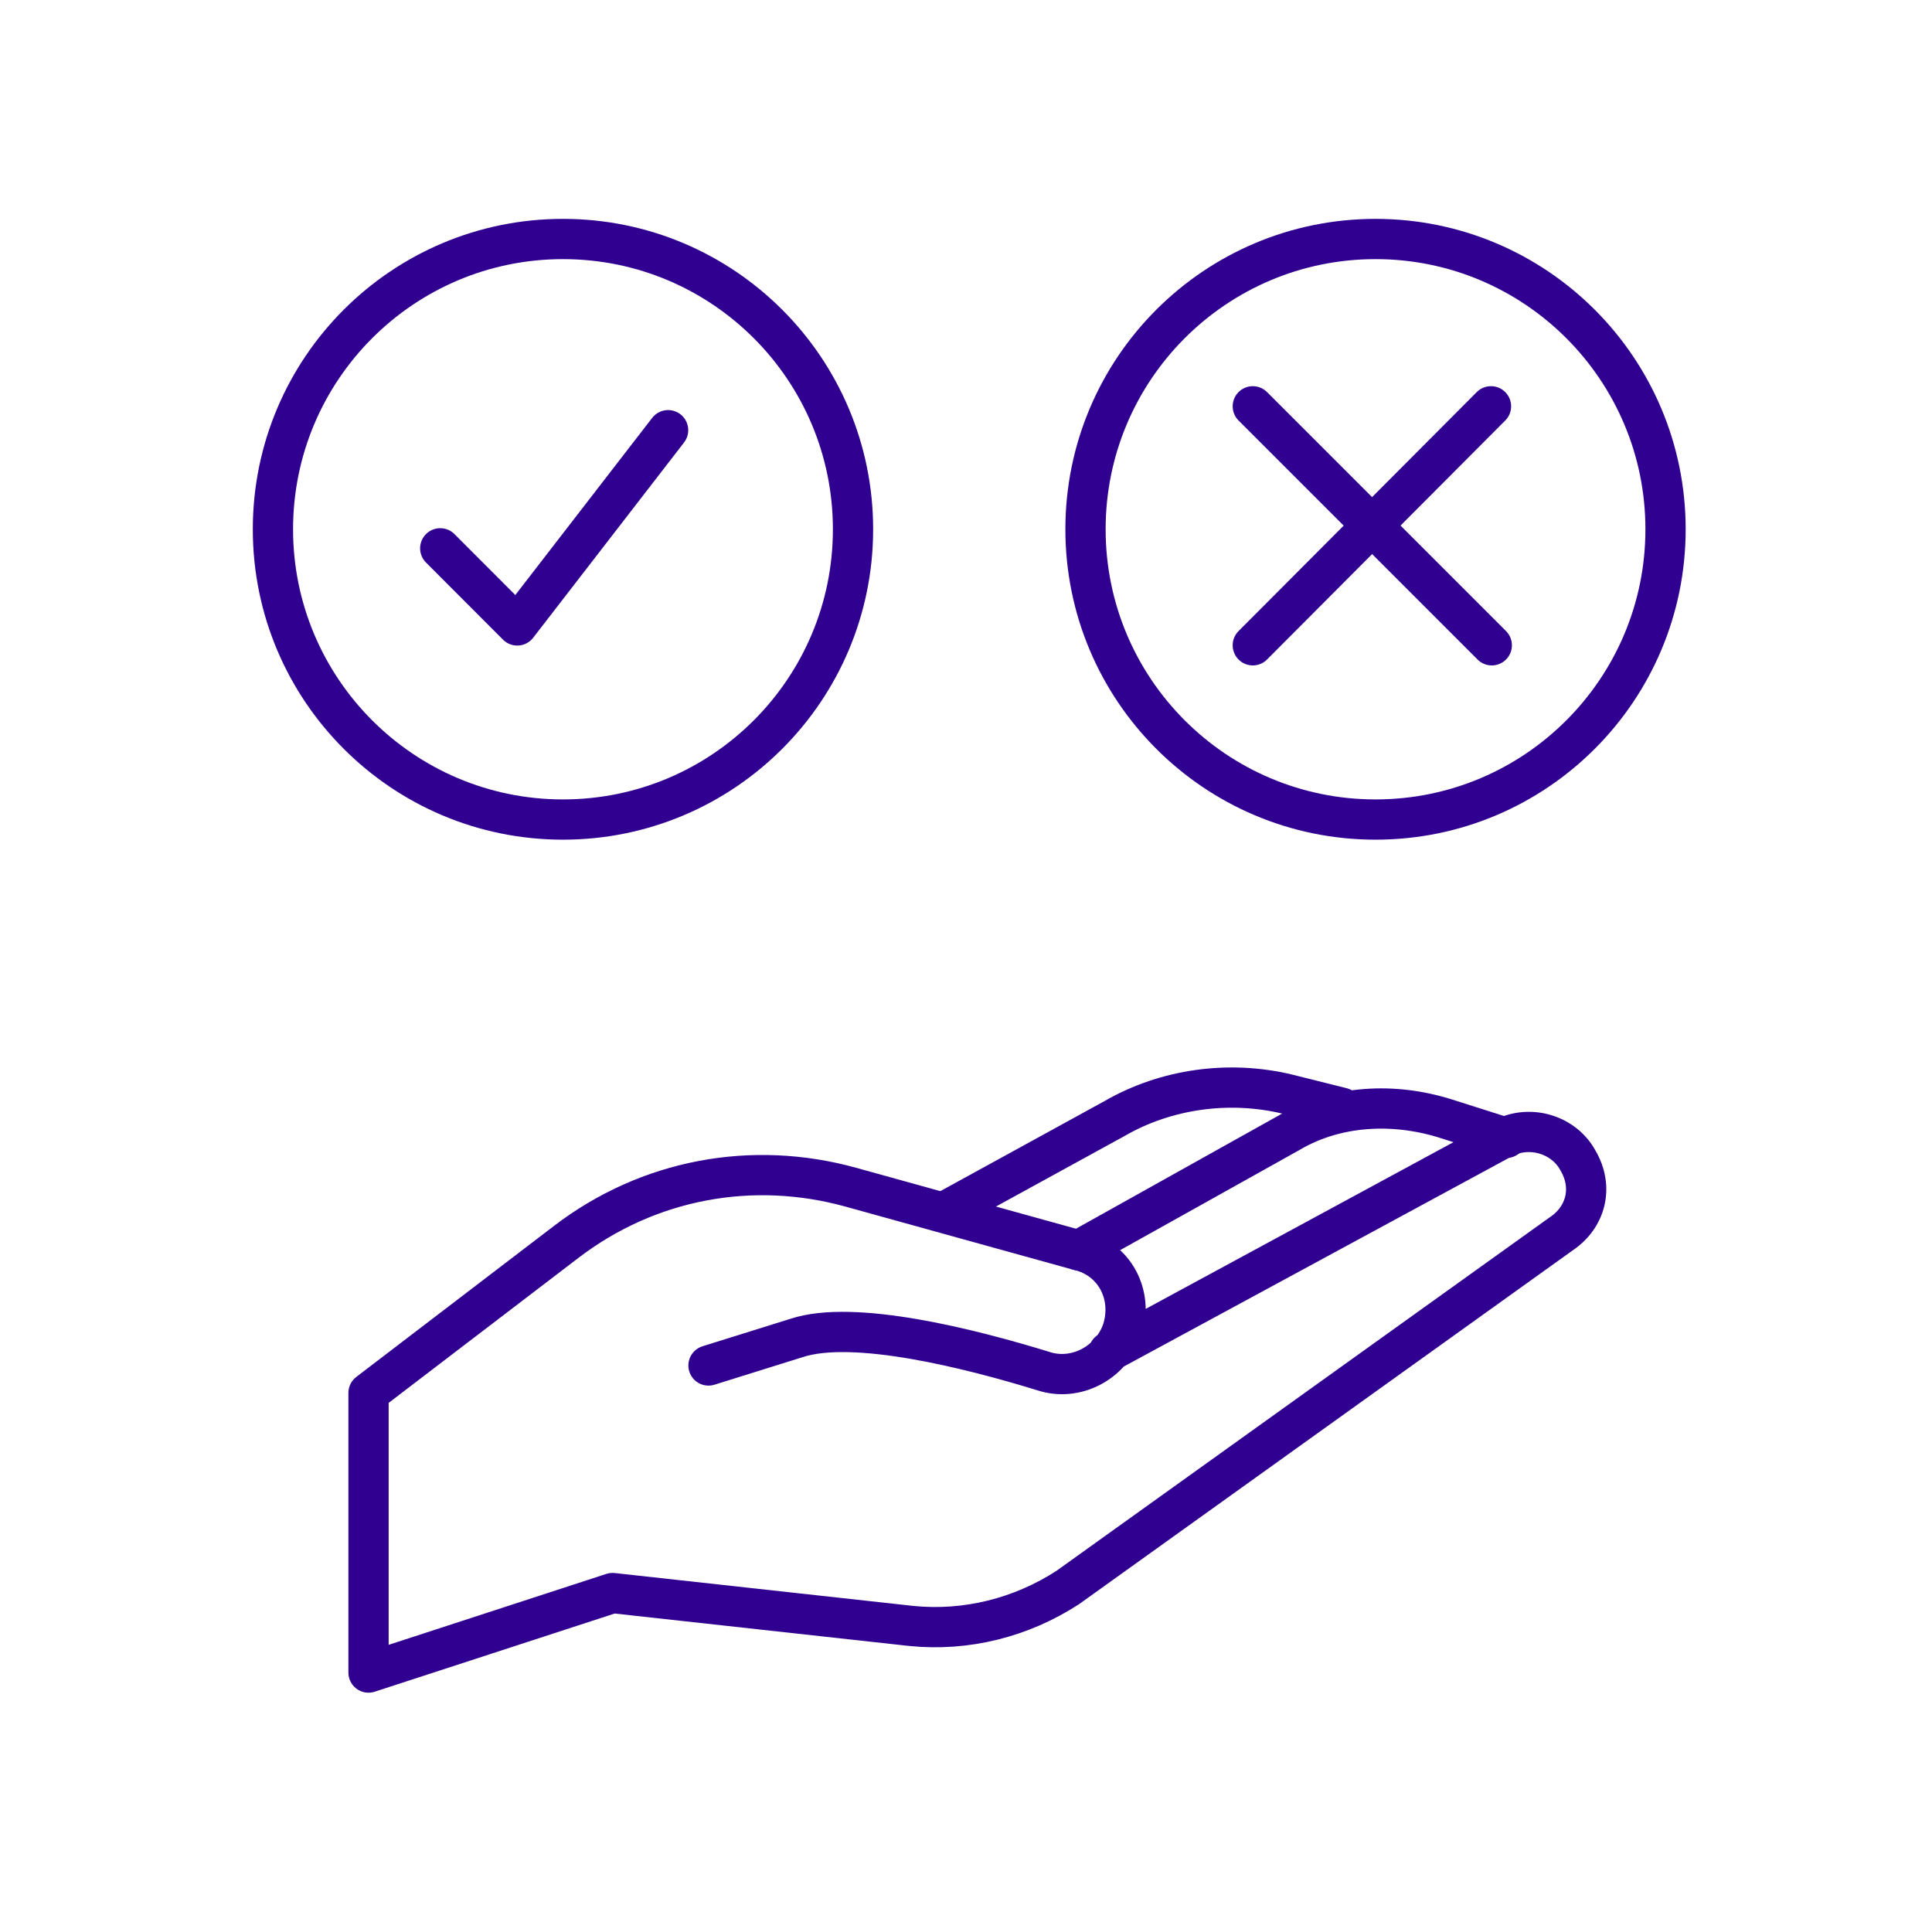
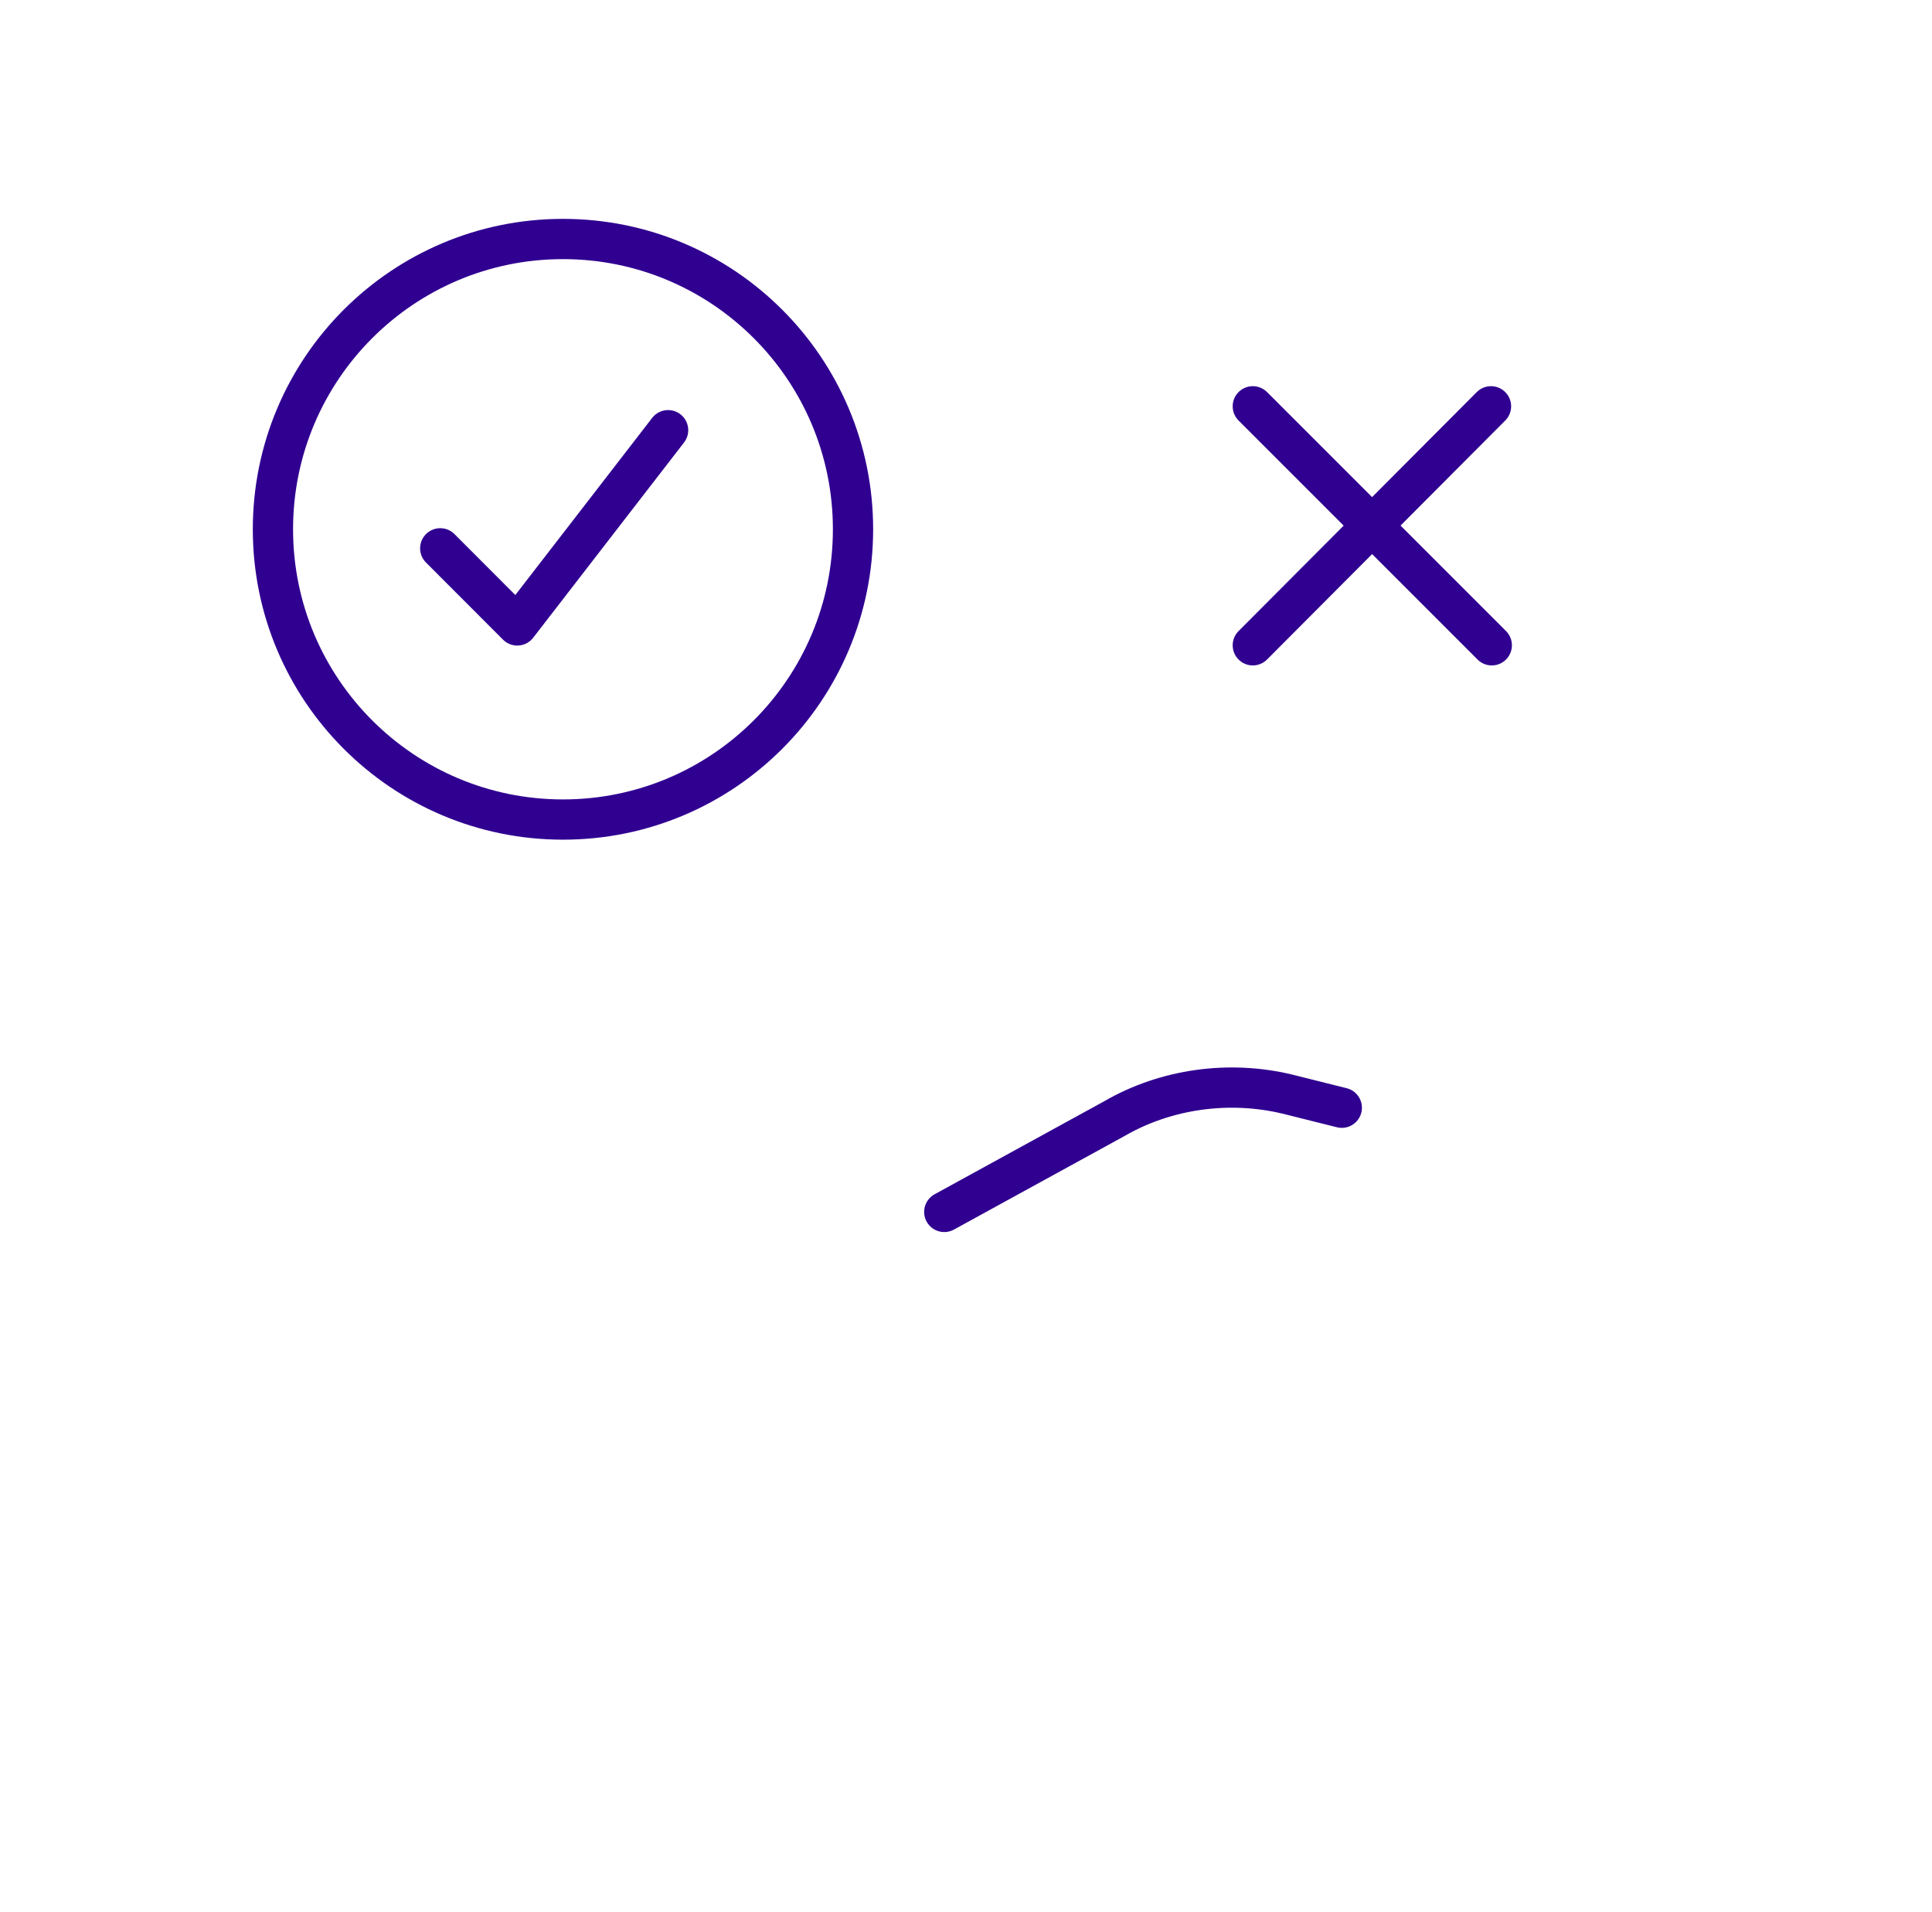
<svg xmlns="http://www.w3.org/2000/svg" width="96" height="95" viewBox="0 0 96 95" fill="none">
-   <path d="M35.205 67.847C35.205 67.847 35.205 67.847 39.565 66.485C42.425 65.531 48.283 67.03 51.825 68.12C53.46 68.665 55.231 67.711 55.776 66.076V66.076C56.321 64.305 55.367 62.534 53.596 62.126L42.289 58.992C37.385 57.63 32.208 58.584 28.121 61.717L18.312 69.21V83.105L30.437 79.154L45.286 80.789C48.011 81.062 50.736 80.381 53.051 78.882L77.573 61.308C78.799 60.491 79.208 58.992 78.39 57.63V57.63C77.709 56.404 76.074 55.859 74.712 56.54L55.095 67.166" stroke="#300091" stroke-width="2" stroke-linecap="round" stroke-linejoin="round" />
-   <path d="M53.596 62.123L64.085 56.265C66.401 54.903 69.262 54.767 71.851 55.584L74.848 56.538" stroke="#300091" stroke-width="2" stroke-linecap="round" stroke-linejoin="round" />
  <path d="M46.92 60.217L55.366 55.585C57.955 54.086 61.088 53.677 63.949 54.359L66.673 55.04" stroke="#300091" stroke-width="2" stroke-linecap="round" stroke-linejoin="round" />
-   <path d="M68.349 40.721C76.308 40.721 82.76 34.264 82.76 26.298C82.76 18.332 76.308 11.875 68.349 11.875C60.39 11.875 53.938 18.332 53.938 26.298C53.938 34.264 60.39 40.721 68.349 40.721Z" stroke="#300091" stroke-width="2" stroke-linecap="round" stroke-linejoin="round" />
  <path d="M74.087 20.188L62.251 32.063" stroke="#300091" stroke-width="2" stroke-linecap="round" />
  <path d="M74.126 32.063L62.251 20.188" stroke="#300091" stroke-width="2" stroke-linecap="round" />
  <path d="M21.875 27.244L25.702 31.076L33.198 21.375" stroke="#300091" stroke-width="2" stroke-linecap="round" stroke-linejoin="round" />
  <path d="M27.974 40.721C35.933 40.721 42.386 34.264 42.386 26.298C42.386 18.332 35.933 11.875 27.974 11.875C20.015 11.875 13.562 18.332 13.562 26.298C13.562 34.264 20.015 40.721 27.974 40.721Z" stroke="#300091" stroke-width="2" stroke-linecap="round" stroke-linejoin="round" />
</svg>